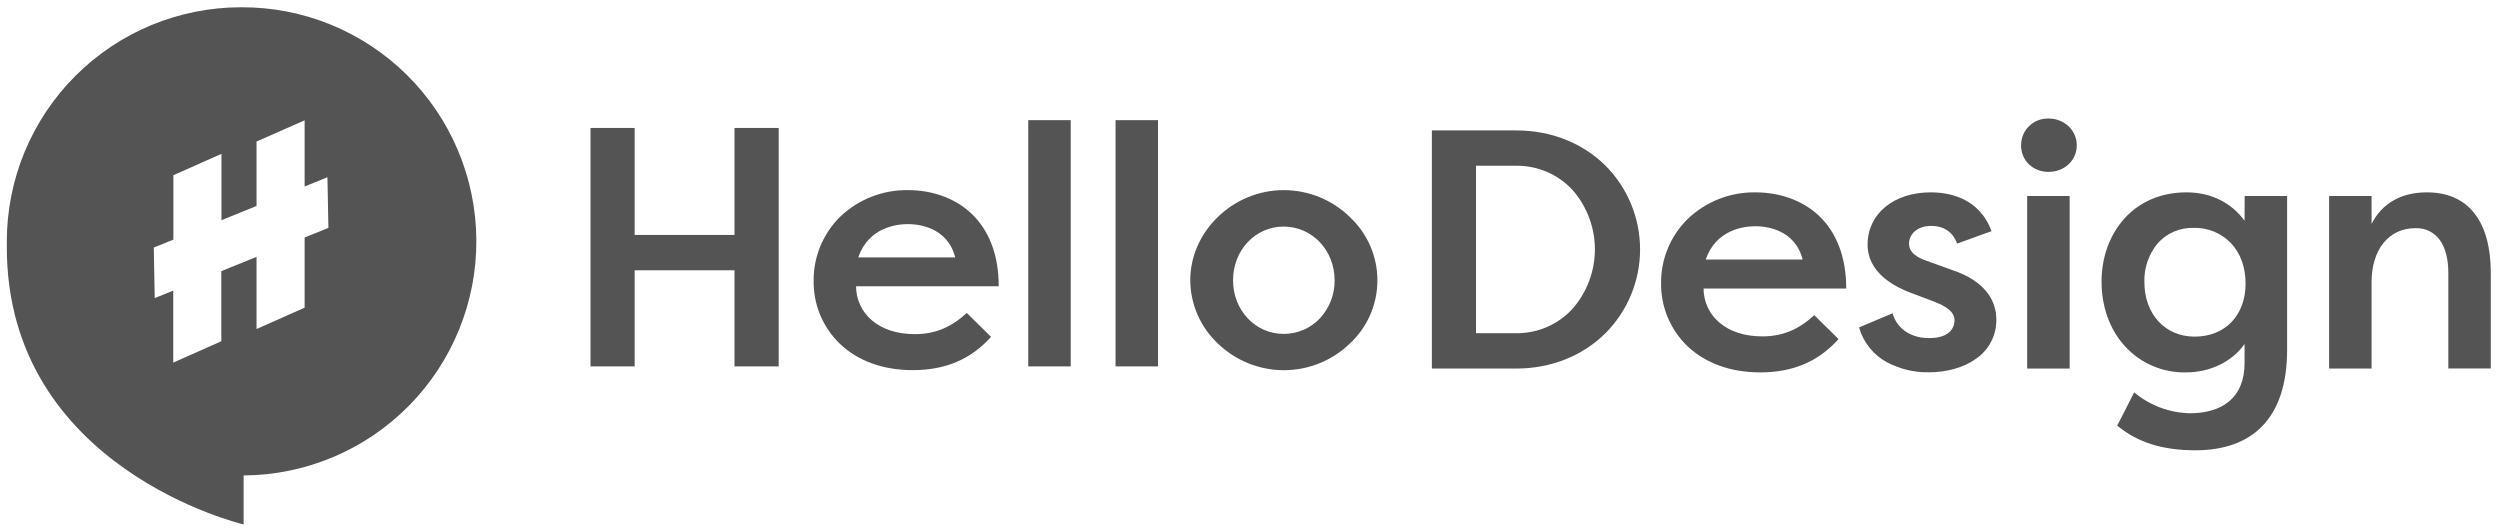
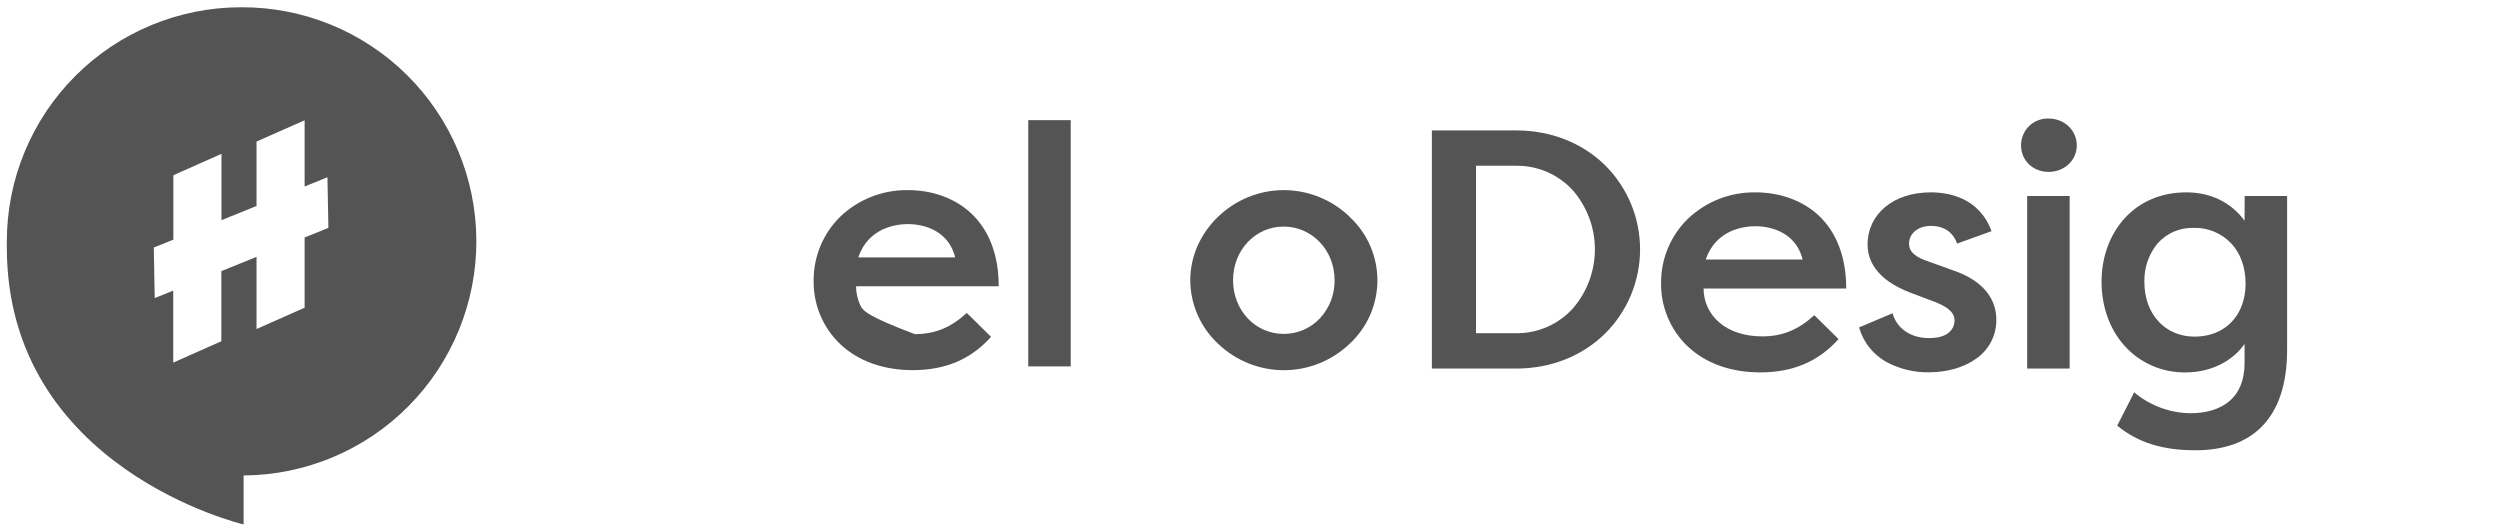
<svg xmlns="http://www.w3.org/2000/svg" width="270" height="57" viewBox="0 0 270 57" fill="none">
-   <path d="M79.326 25.375H68.543V13.819H63.775V39.571H68.543V29.191H79.326V39.571H84.097V13.819H79.326V25.375Z" fill="#545454" />
-   <path d="M104.858 23.015C103.135 21.415 100.724 20.534 98.07 20.534C95.355 20.491 92.731 21.515 90.762 23.385C89.838 24.288 89.106 25.369 88.609 26.562C88.112 27.755 87.862 29.036 87.872 30.329C87.854 31.598 88.098 32.858 88.587 34.03C89.077 35.202 89.802 36.26 90.718 37.14C92.67 38.995 95.389 39.974 98.581 39.974C102.109 39.974 104.861 38.798 107.01 36.405L107.033 36.379L104.44 33.824L104.417 33.797L104.39 33.821C102.665 35.388 100.942 36.088 98.805 36.088C96.903 36.088 95.277 35.564 94.139 34.574C93.61 34.122 93.186 33.561 92.895 32.929C92.604 32.297 92.454 31.609 92.455 30.914H107.859V30.878C107.862 27.559 106.824 24.84 104.858 23.015ZM92.69 27.798C93.801 24.564 96.806 24.202 98.07 24.202C99.055 24.202 102.318 24.461 103.159 27.798H92.69Z" fill="#545454" />
+   <path d="M104.858 23.015C103.135 21.415 100.724 20.534 98.07 20.534C95.355 20.491 92.731 21.515 90.762 23.385C89.838 24.288 89.106 25.369 88.609 26.562C88.112 27.755 87.862 29.036 87.872 30.329C87.854 31.598 88.098 32.858 88.587 34.03C89.077 35.202 89.802 36.26 90.718 37.14C92.67 38.995 95.389 39.974 98.581 39.974C102.109 39.974 104.861 38.798 107.01 36.405L107.033 36.379L104.44 33.824L104.417 33.797L104.39 33.821C102.665 35.388 100.942 36.088 98.805 36.088C93.61 34.122 93.186 33.561 92.895 32.929C92.604 32.297 92.454 31.609 92.455 30.914H107.859V30.878C107.862 27.559 106.824 24.84 104.858 23.015ZM92.69 27.798C93.801 24.564 96.806 24.202 98.07 24.202C99.055 24.202 102.318 24.461 103.159 27.798H92.69Z" fill="#545454" />
  <path d="M115.637 12.976H111.051V39.571H115.637V12.976Z" fill="#545454" />
-   <path d="M125.065 12.976H120.479V39.571H125.065V12.976Z" fill="#545454" />
  <path d="M145.74 23.391C143.829 21.557 141.283 20.533 138.635 20.533C133.167 20.533 128.549 24.984 128.549 30.255C128.554 31.55 128.825 32.83 129.346 34.015C129.867 35.201 130.626 36.266 131.576 37.146C133.485 38.965 136.021 39.981 138.658 39.981C141.295 39.981 143.831 38.965 145.74 37.146C146.692 36.272 147.452 35.21 147.972 34.028C148.491 32.845 148.76 31.567 148.76 30.275C148.76 28.984 148.491 27.706 147.972 26.523C147.452 25.34 146.692 24.279 145.74 23.405V23.391ZM142.562 34.37C142.059 34.907 141.451 35.334 140.775 35.625C140.099 35.916 139.37 36.064 138.635 36.061C135.572 36.061 133.17 33.515 133.17 30.267C133.17 27.018 135.572 24.47 138.635 24.47C141.698 24.47 144.138 27.015 144.138 30.267C144.156 31.785 143.592 33.254 142.562 34.37V34.37Z" fill="#545454" />
  <path d="M163.775 14.086H154.642V39.803H163.775C167.479 39.803 170.884 38.456 173.362 36.013C174.556 34.822 175.503 33.407 176.149 31.849C176.796 30.292 177.128 28.622 177.128 26.936C177.128 25.249 176.796 23.579 176.149 22.021C175.503 20.464 174.556 19.049 173.362 17.858C170.887 15.427 167.482 14.086 163.775 14.086ZM169.861 33.321C169.091 34.168 168.151 34.843 167.102 35.303C166.054 35.762 164.92 35.995 163.775 35.987H159.41V17.902H163.775C164.918 17.892 166.051 18.123 167.099 18.578C168.147 19.034 169.088 19.705 169.861 20.547C171.4 22.319 172.248 24.586 172.248 26.933C172.248 29.279 171.4 31.547 169.861 33.318V33.321Z" fill="#545454" />
  <path d="M196.386 23.244C194.663 21.657 192.252 20.775 189.598 20.775C186.882 20.732 184.258 21.757 182.29 23.629C181.365 24.532 180.633 25.612 180.136 26.805C179.639 27.997 179.387 29.278 179.397 30.57C179.38 31.84 179.623 33.1 180.113 34.272C180.602 35.444 181.327 36.504 182.243 37.384C184.195 39.236 186.917 40.218 190.109 40.218C193.637 40.218 196.389 39.042 198.537 36.646L198.561 36.62L195.968 34.065L195.945 34.042L195.918 34.065C194.193 35.632 192.467 36.329 190.333 36.329C188.428 36.329 186.805 35.806 185.667 34.815C185.139 34.364 184.715 33.803 184.424 33.171C184.134 32.54 183.984 31.853 183.986 31.158H199.393V31.12C199.39 27.792 198.352 25.073 196.386 23.244ZM184.218 28.027C185.329 24.793 188.334 24.432 189.598 24.432C190.58 24.432 193.843 24.693 194.684 28.027H184.218Z" fill="#545454" />
  <path d="M210.846 29.167L208.095 28.177C207.145 27.836 206.175 27.348 206.175 26.304C206.175 25.355 206.992 24.396 208.559 24.396C210.593 24.396 211.205 25.837 211.349 26.278V26.313L215.041 24.981H215.076V24.949C213.733 21.306 210.396 20.774 208.521 20.774C204.505 20.774 201.698 23.097 201.698 26.425C201.698 27.997 202.512 30.176 206.381 31.631L209.094 32.657C210.132 33.092 211.09 33.63 211.09 34.606C211.09 35.053 210.89 36.514 208.339 36.514C205.949 36.514 204.732 35.085 204.411 33.868V33.827L200.813 35.347H200.784V35.376C201.011 36.173 201.397 36.917 201.917 37.563C202.437 38.208 203.081 38.743 203.811 39.136C205.195 39.863 206.738 40.232 208.3 40.209C210.276 40.209 212.087 39.691 213.398 38.754C214.087 38.287 214.65 37.655 215.034 36.917C215.419 36.179 215.615 35.356 215.603 34.523C215.612 33.523 215.303 32.545 214.721 31.731C213.921 30.619 212.622 29.758 210.846 29.167Z" fill="#545454" />
  <path d="M221.247 12.803C220.859 12.789 220.473 12.854 220.111 12.994C219.749 13.134 219.419 13.346 219.142 13.617C218.864 13.888 218.644 14.212 218.495 14.57C218.346 14.928 218.271 15.313 218.275 15.701C218.275 17.333 219.554 18.564 221.247 18.564C222.94 18.564 224.293 17.333 224.293 15.701C224.293 14.069 222.955 12.803 221.247 12.803Z" fill="#545454" />
  <path d="M223.522 21.169H218.936V39.804H223.522V21.169Z" fill="#545454" />
  <path d="M242.413 23.84C240.966 21.856 238.741 20.774 236.139 20.774C233.417 20.774 231.092 21.762 229.413 23.626C227.838 25.39 226.968 27.791 226.968 30.423C226.968 33.112 227.849 35.576 229.463 37.363C230.3 38.288 231.327 39.022 232.473 39.514C233.619 40.007 234.857 40.247 236.104 40.218C238.7 40.218 241.102 39.042 242.413 37.146V39.203C242.413 41.061 241.825 42.475 240.67 43.407C239.673 44.207 238.247 44.63 236.554 44.63C234.349 44.598 232.221 43.812 230.525 42.402L230.486 42.373L230.466 42.414C229.878 43.566 229.29 44.766 228.67 45.941L228.655 45.968L228.678 45.985C230.883 47.793 233.561 48.631 237.104 48.631C240.179 48.631 242.586 47.773 244.262 46.083C246.085 44.248 247.008 41.452 247.008 37.772V21.168H242.422L242.413 23.84ZM237.021 36.355C233.823 36.355 231.592 33.924 231.592 30.449C231.552 28.956 232.045 27.497 232.982 26.333C233.468 25.773 234.072 25.327 234.752 25.029C235.431 24.731 236.168 24.588 236.91 24.611C237.664 24.589 238.414 24.726 239.112 25.013C239.81 25.301 240.44 25.731 240.961 26.278C241.984 27.368 242.522 28.873 242.522 30.625C242.522 34.053 240.323 36.355 237.021 36.355Z" fill="#545454" />
-   <path d="M262.109 20.774C259.331 20.774 257.267 21.95 256.13 24.179V21.168H251.544V39.803H256.13V30.476C256.13 26.948 257.985 24.643 260.86 24.643C261.362 24.62 261.862 24.72 262.316 24.935C262.771 25.15 263.166 25.472 263.467 25.875C264.099 26.718 264.42 27.933 264.42 29.523V39.794H269.006V29.494C269.006 23.864 266.554 20.774 262.109 20.774Z" fill="#545454" />
  <path d="M26.035 0.785C19.328 0.784 12.895 3.447 8.151 8.187C3.407 12.928 0.739 19.359 0.736 26.066C0.736 26.24 0.736 26.416 0.736 26.59V26.707C0.736 50.657 26.311 56.639 26.311 56.639V51.348C33.016 51.309 39.431 48.608 44.145 43.839C48.858 39.07 51.485 32.624 51.446 25.919C51.407 19.214 48.706 12.799 43.937 8.085C39.168 3.372 32.722 0.746 26.017 0.785H26.035ZM32.899 25.649V33.23L27.705 35.535V27.742L23.904 29.282V36.855L20.432 38.395L18.709 39.163V31.387L16.71 32.193L16.61 26.733L18.724 25.881V18.923L23.918 16.615V23.779L27.705 22.245V15.286L32.899 12.99V20.143L35.363 19.143L35.468 24.611L32.899 25.649Z" fill="#545454" />
</svg>